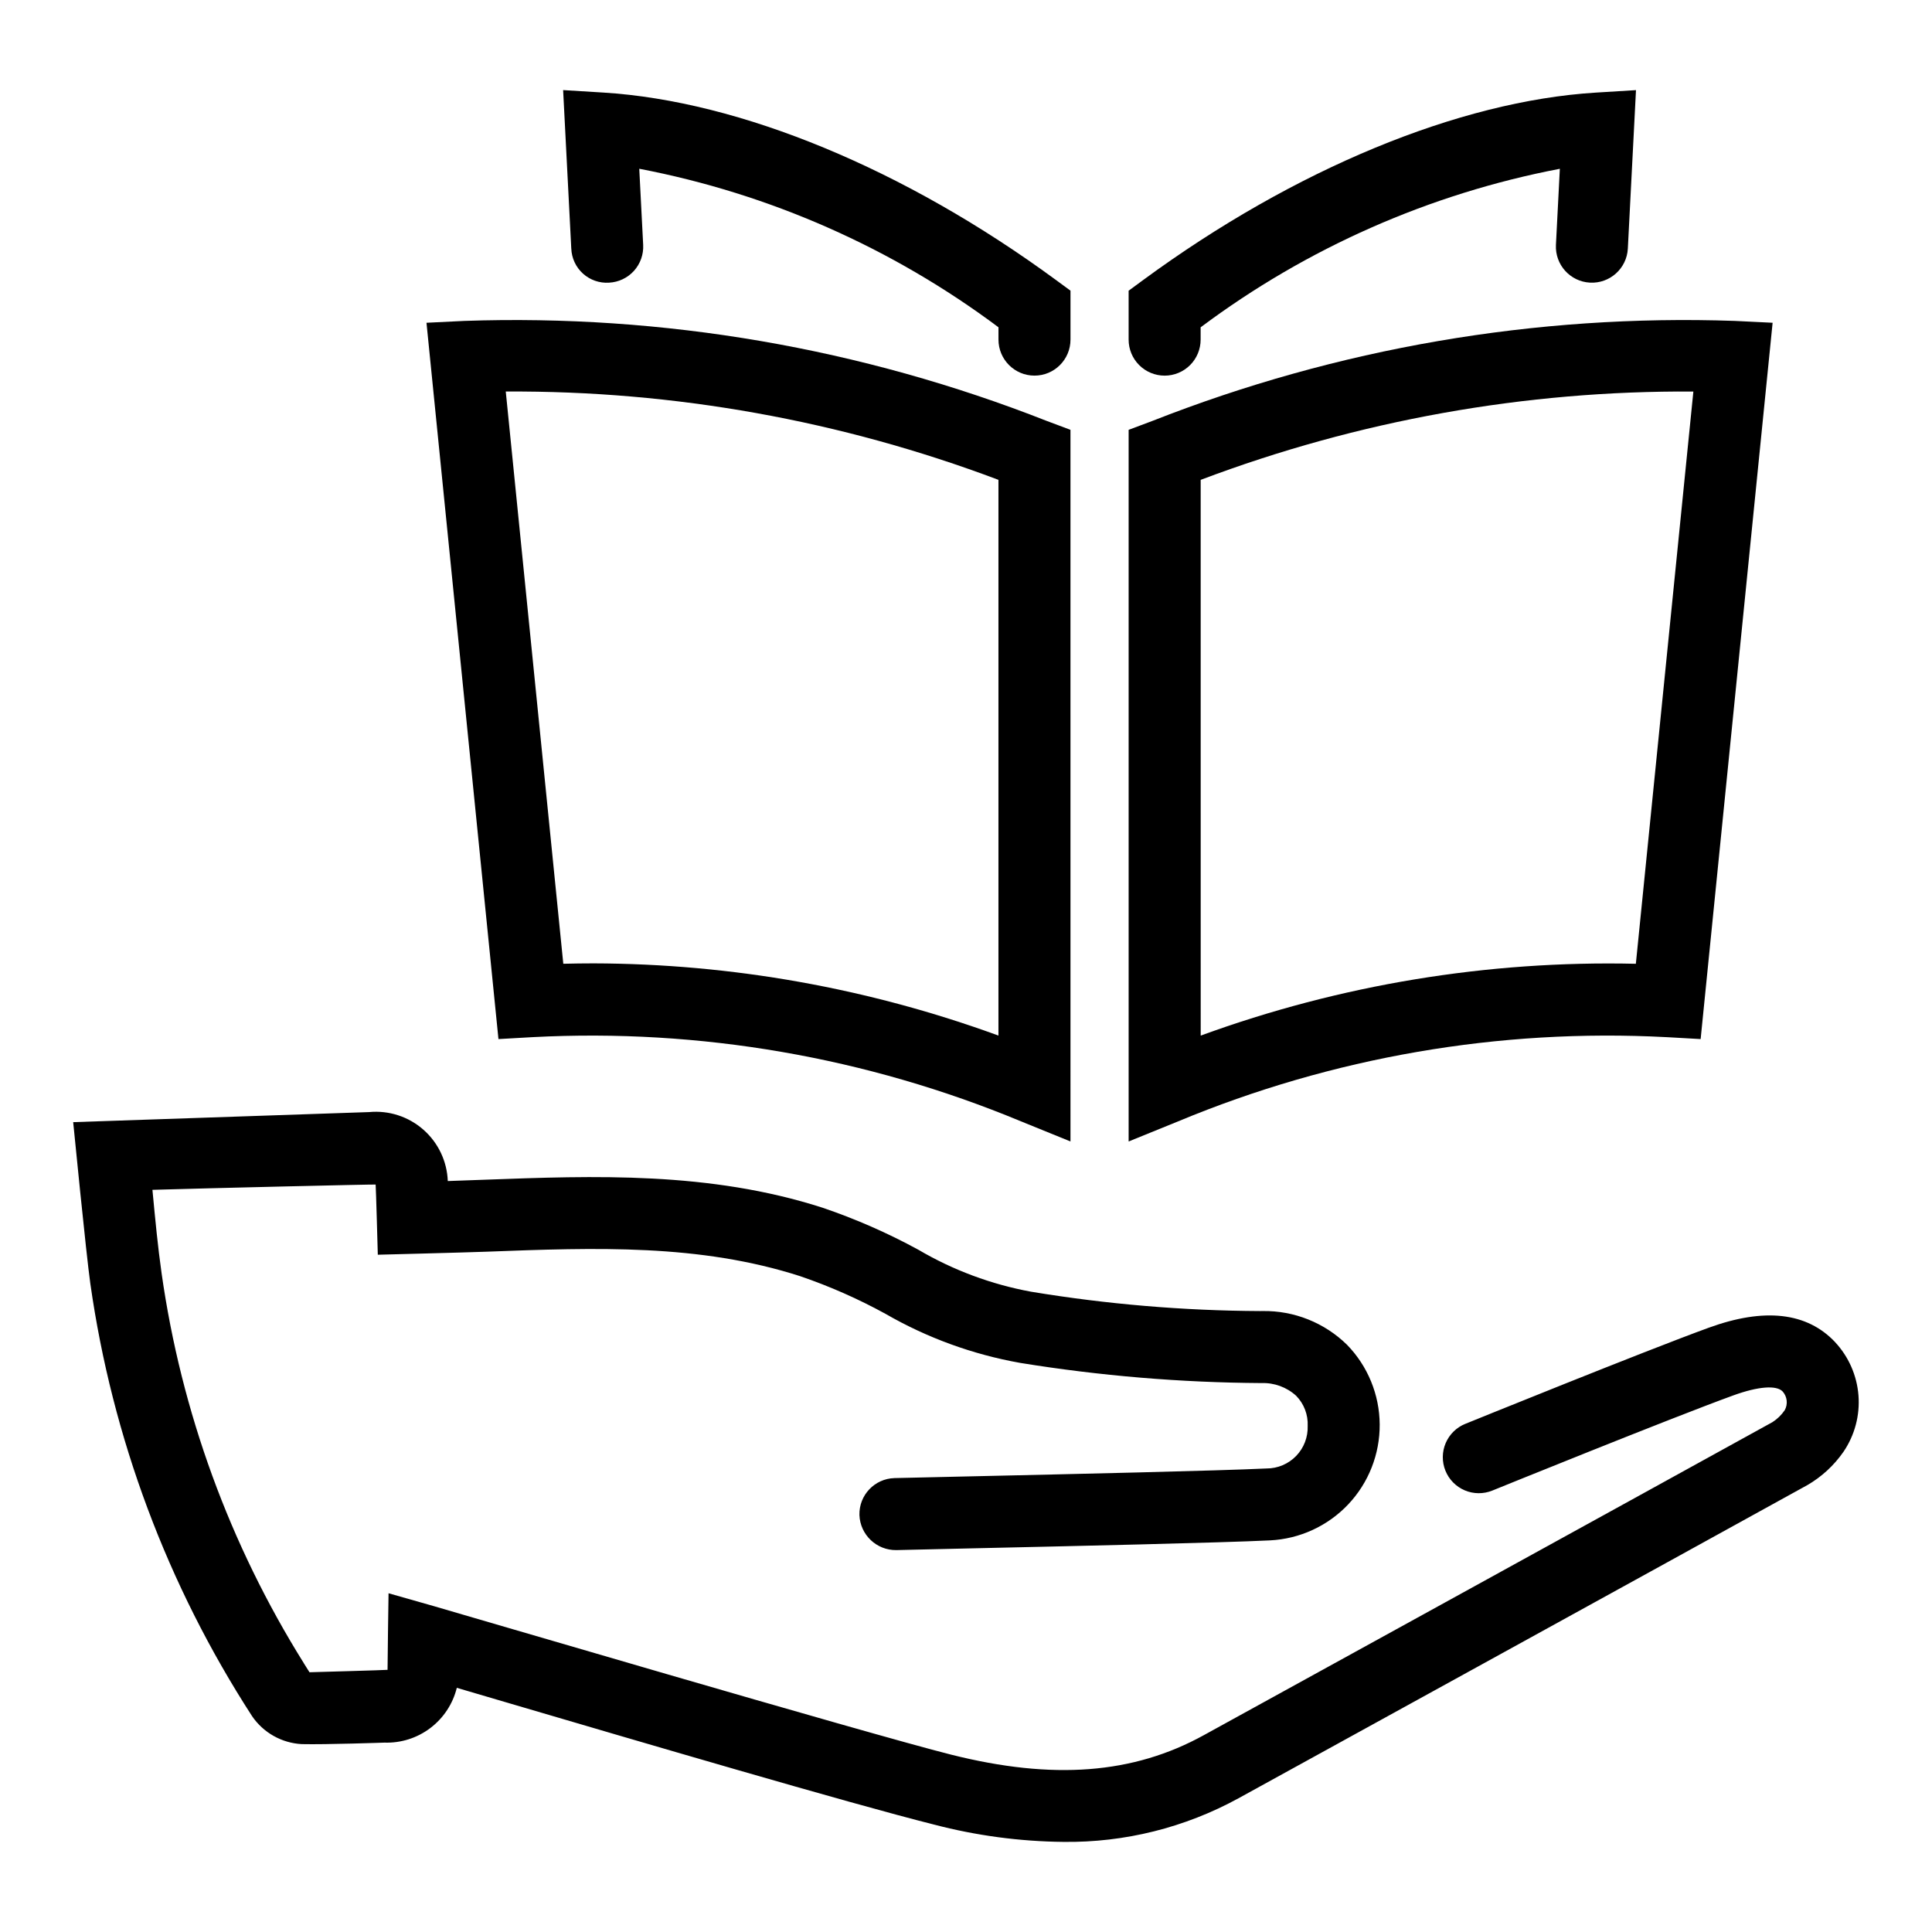
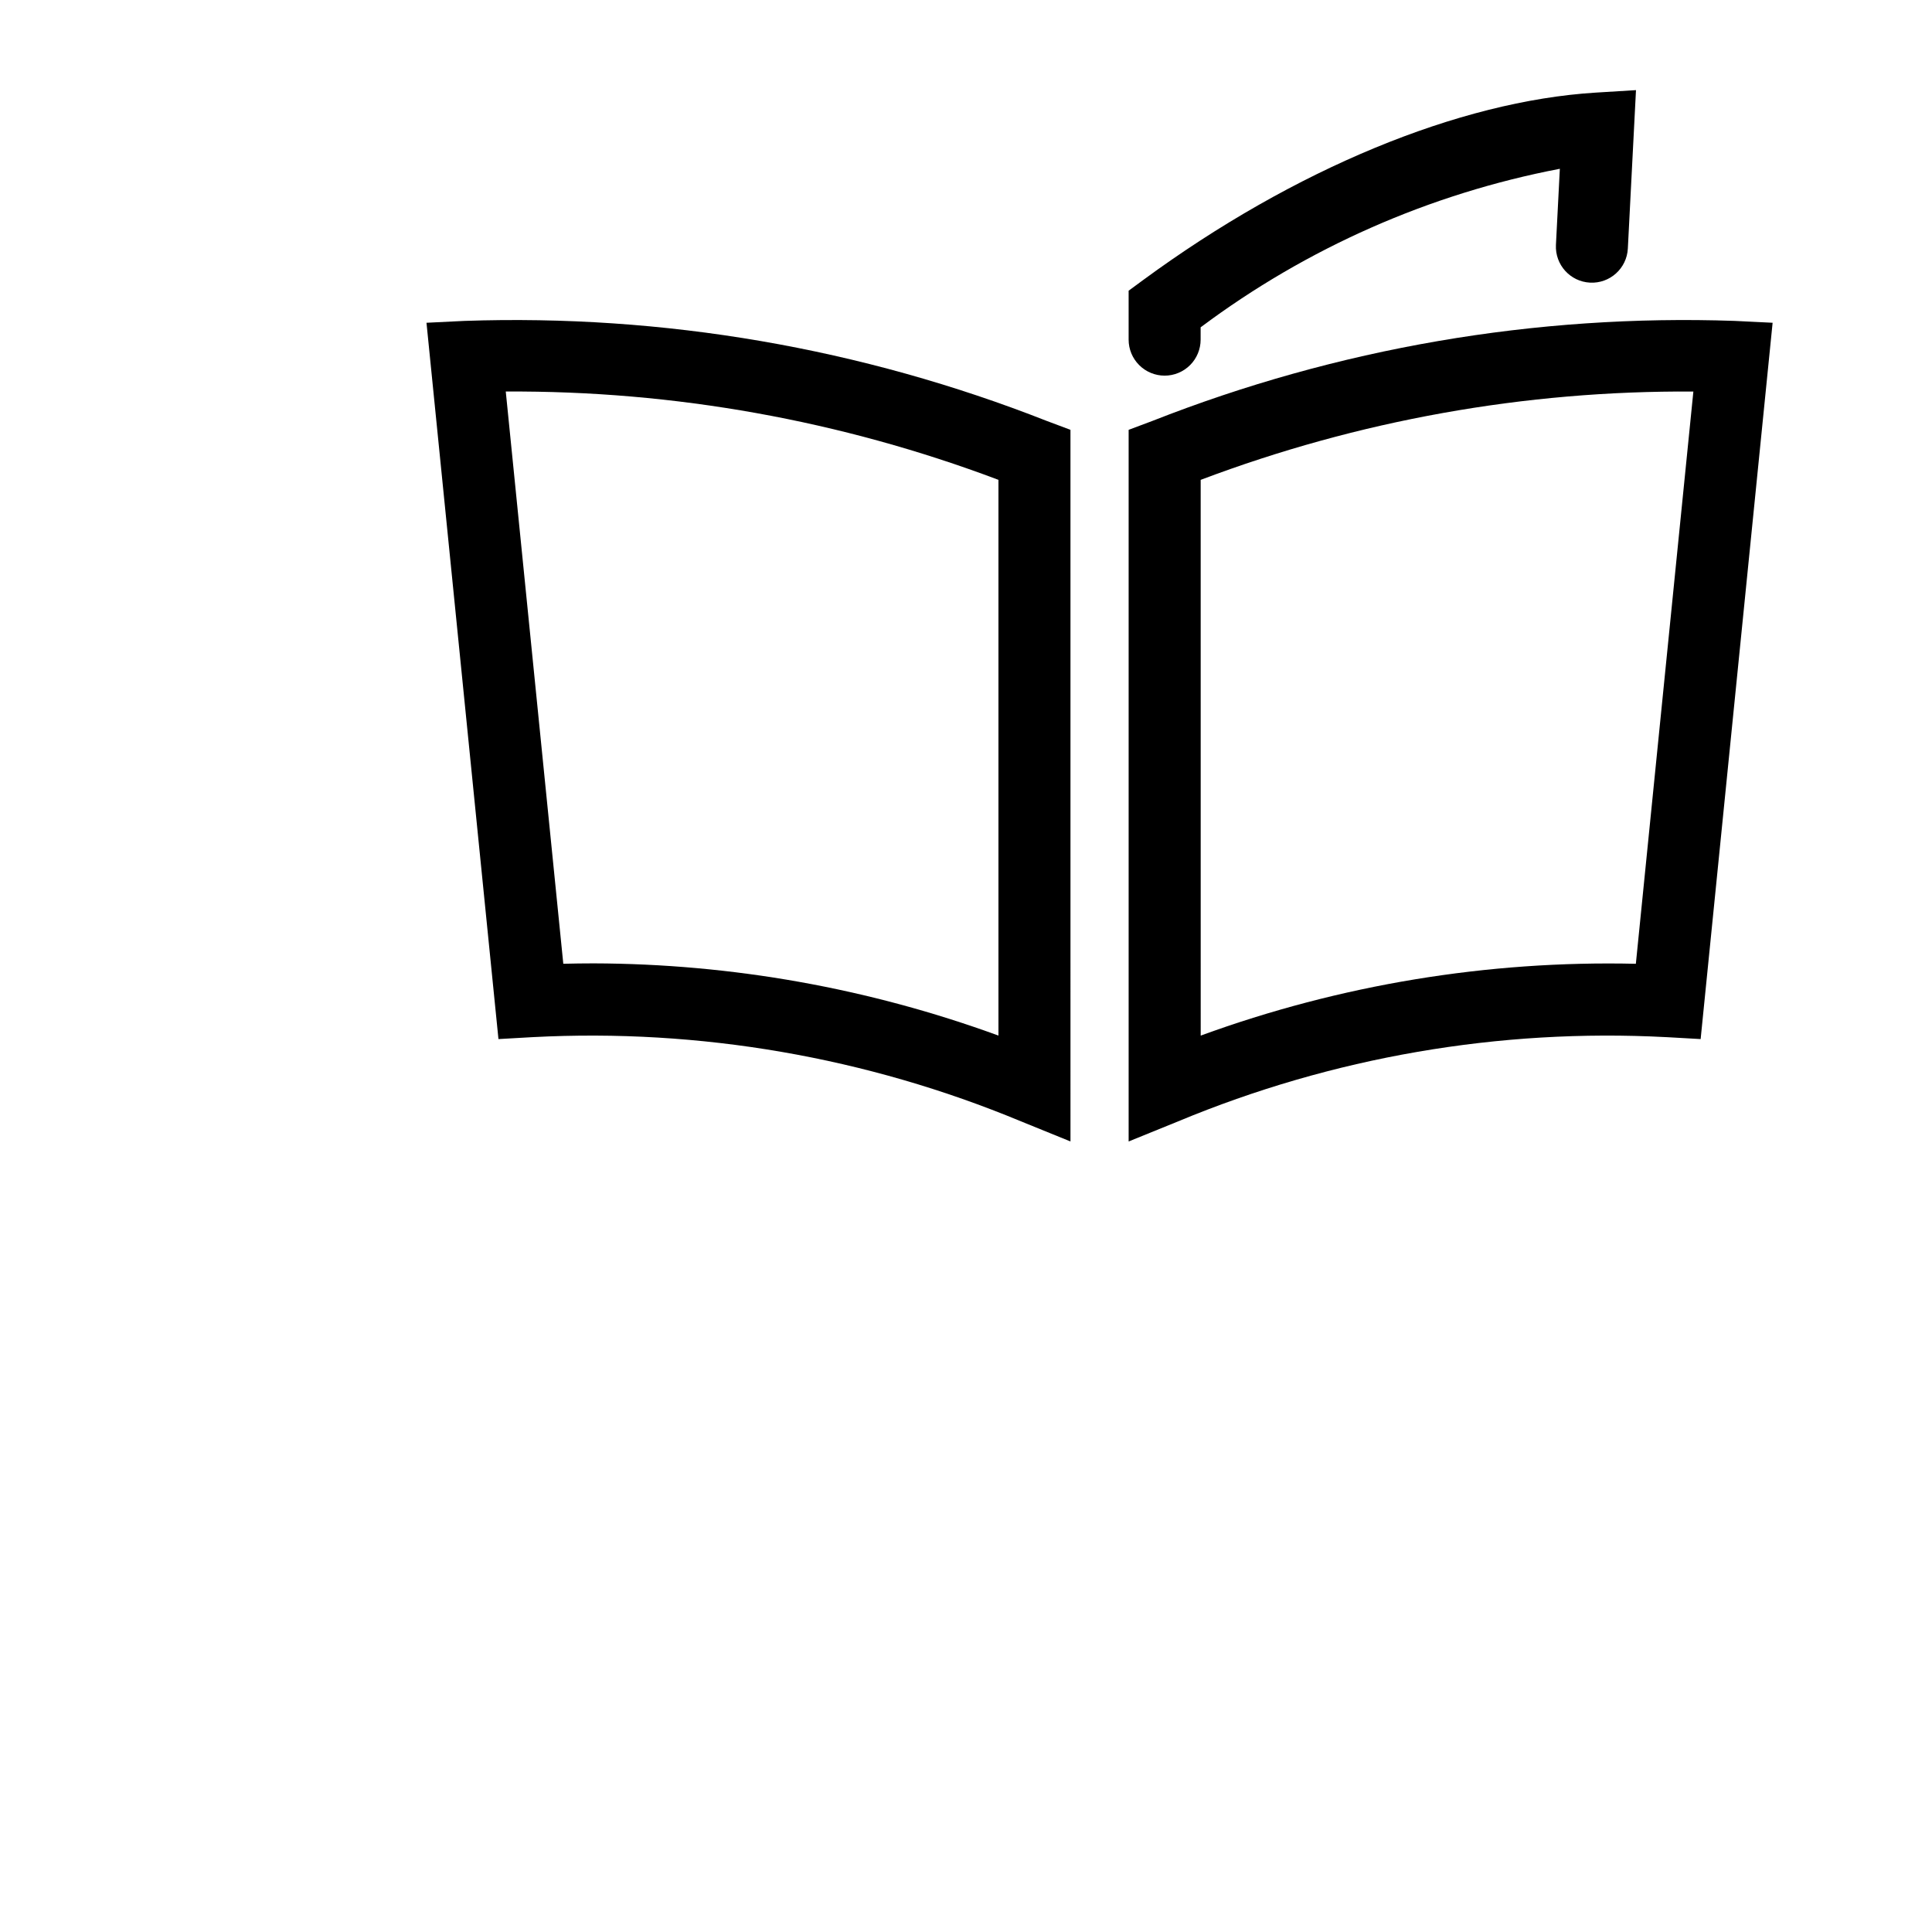
<svg xmlns="http://www.w3.org/2000/svg" fill="#000000" width="800px" height="800px" version="1.1" viewBox="144 144 512 512">
  <g>
    <path d="m285.22 418.85c44.234-2.316 88.426 5.309 129.33 22.312l13.137 5.336-0.004-188.59-6.188-2.32 0.004 0.004c-49.121-19.336-101.69-28.371-154.45-26.547l-10.027 0.492 19.074 189.83zm123.38-147.68v147.27c-34.387-12.559-70.695-19.035-107.3-19.137-2.676 0-5.344 0.039-8.02 0.105l-15.246-151.65c44.59-0.262 88.844 7.672 130.57 23.406z" />
-     <path d="m305.41 218.91c2.527-0.129 4.902-1.254 6.598-3.133 1.695-1.883 2.57-4.356 2.438-6.883l-1.035-20.172c34.508 6.606 67.059 20.973 95.195 42.012v3.266c0 5.269 4.273 9.543 9.543 9.543s9.539-4.273 9.539-9.543v-12.973l-3.898-2.863c-39.926-29.312-83.625-47.395-119.89-49.633l-10.668-0.656 2.16 42 0.004 0.004c0.094 2.539 1.211 4.93 3.098 6.633s4.383 2.566 6.918 2.398z" />
    <path d="m585.57 418.85 9.117 0.516 19.074-189.83-10.023-0.492c-52.758-1.832-105.33 7.207-154.45 26.547l-6.188 2.32v188.59l13.137-5.336h-0.004c40.898-17.02 85.094-24.645 129.33-22.312zm-123.38-147.68c41.715-15.762 85.977-23.695 130.57-23.406l-15.242 151.65c-39.293-0.902-78.406 5.555-115.32 19.031z" />
    <path d="m452.64 243.55c2.531 0 4.957-1.008 6.746-2.797s2.793-4.215 2.793-6.746v-3.266c28.137-21.039 60.691-35.406 95.195-42.012l-1.035 20.172c-0.262 5.254 3.781 9.73 9.035 10 5.258 0.273 9.738-3.762 10.02-9.016l2.16-42-10.668 0.656c-36.266 2.238-79.965 20.32-119.89 49.633l-3.898 2.863v12.973-0.004c0 2.531 1.004 4.957 2.793 6.746 1.789 1.789 4.219 2.797 6.75 2.797z" />
-     <path d="m630.31 499.66c-7.441-7.879-18.711-9.176-33.473-3.801-16.898 6.137-64.488 25.465-64.488 25.465v-0.004c-2.352 0.945-4.231 2.781-5.227 5.113-0.992 2.328-1.02 4.957-0.074 7.305 0.945 2.352 2.789 4.227 5.121 5.219 2.328 0.988 4.957 1.012 7.305 0.062 0 0 47.312-19.211 63.879-25.227 6.559-2.379 11.441-2.773 13.074-1.027 1.207 1.363 1.43 3.336 0.555 4.934-0.859 1.273-1.973 2.356-3.266 3.184-33.062 18.262-150.73 82.977-150.73 82.977-18.672 10.289-39.934 11.914-66.883 5.152-22.125-5.562-133.1-38.227-137.26-39.406l-11.875-3.375s-0.297 20.164-0.262 20.293c-0.223 0.074-20.688 0.641-20.688 0.641s-1.004-1.586-1.5-2.383l0.008-0.004c-19.648-31.434-32.492-66.633-37.699-103.33-1.008-7.09-1.676-14.18-2.387-21.68l-0.043-0.449c14.617-0.441 58.758-1.477 59.152-1.402 0.074 0.336 0.574 18.598 0.574 18.598s22.422-0.566 28.855-0.805c28.977-1.098 56.363-2.102 83.109 6.5v0.004c7.793 2.664 15.34 5.992 22.559 9.953 11.047 6.375 23.121 10.773 35.68 13.008 21.152 3.434 42.539 5.223 63.965 5.352 3.387-0.121 6.684 1.082 9.191 3.356 2.09 2.125 3.199 5.023 3.066 7.996 0.105 2.961-0.996 5.84-3.059 7.969s-4.902 3.324-7.863 3.312c-12.508 0.609-52.316 1.504-78.652 2.094l-19.918 0.453v0.004c-5.269 0.137-9.43 4.516-9.297 9.785 0.195 5.246 4.539 9.371 9.789 9.297l19.852-0.461c26.441-0.59 66.398-1.484 79.168-2.117h-0.004c7.879-0.387 15.301-3.801 20.719-9.527 5.418-5.731 8.41-13.336 8.352-21.219-0.059-7.887-3.164-15.445-8.664-21.094-5.965-5.848-14.02-9.066-22.371-8.938-0.215 0-0.441 0.008-0.664 0.008-20.332-0.094-40.629-1.812-60.688-5.129-10.523-1.934-20.625-5.691-29.848-11.109-8.152-4.449-16.672-8.188-25.465-11.168-29.938-9.609-60.301-8.484-89.664-7.394-3.199 0.121-6.398 0.234-9.602 0.344-0.195-5.242-2.539-10.172-6.484-13.629-3.941-3.461-9.137-5.141-14.359-4.648-0.246 0-78.43 2.668-78.43 2.668s3.465 35.223 4.539 42.754c5.801 40.883 20.434 80.02 42.879 114.68 2.988 4.371 7.84 7.102 13.129 7.394 6.523 0.148 21.926-0.395 21.926-0.395h-0.004c4.383 0.148 8.68-1.215 12.172-3.859 3.496-2.644 5.977-6.406 7.023-10.664 3.922 1.148 8.527 2.504 13.633 4.012 33.762 9.93 90.262 26.562 112.76 32.211h0.004c11.234 2.945 22.793 4.492 34.41 4.606 16.18 0.199 32.137-3.777 46.328-11.547 0 0 117.68-64.715 150.75-82.992v0.004c3.816-2.211 7.098-5.234 9.609-8.859 2.973-4.383 4.371-9.645 3.961-14.926-0.41-5.281-2.598-10.266-6.211-14.137z" />
  </g>
</svg>